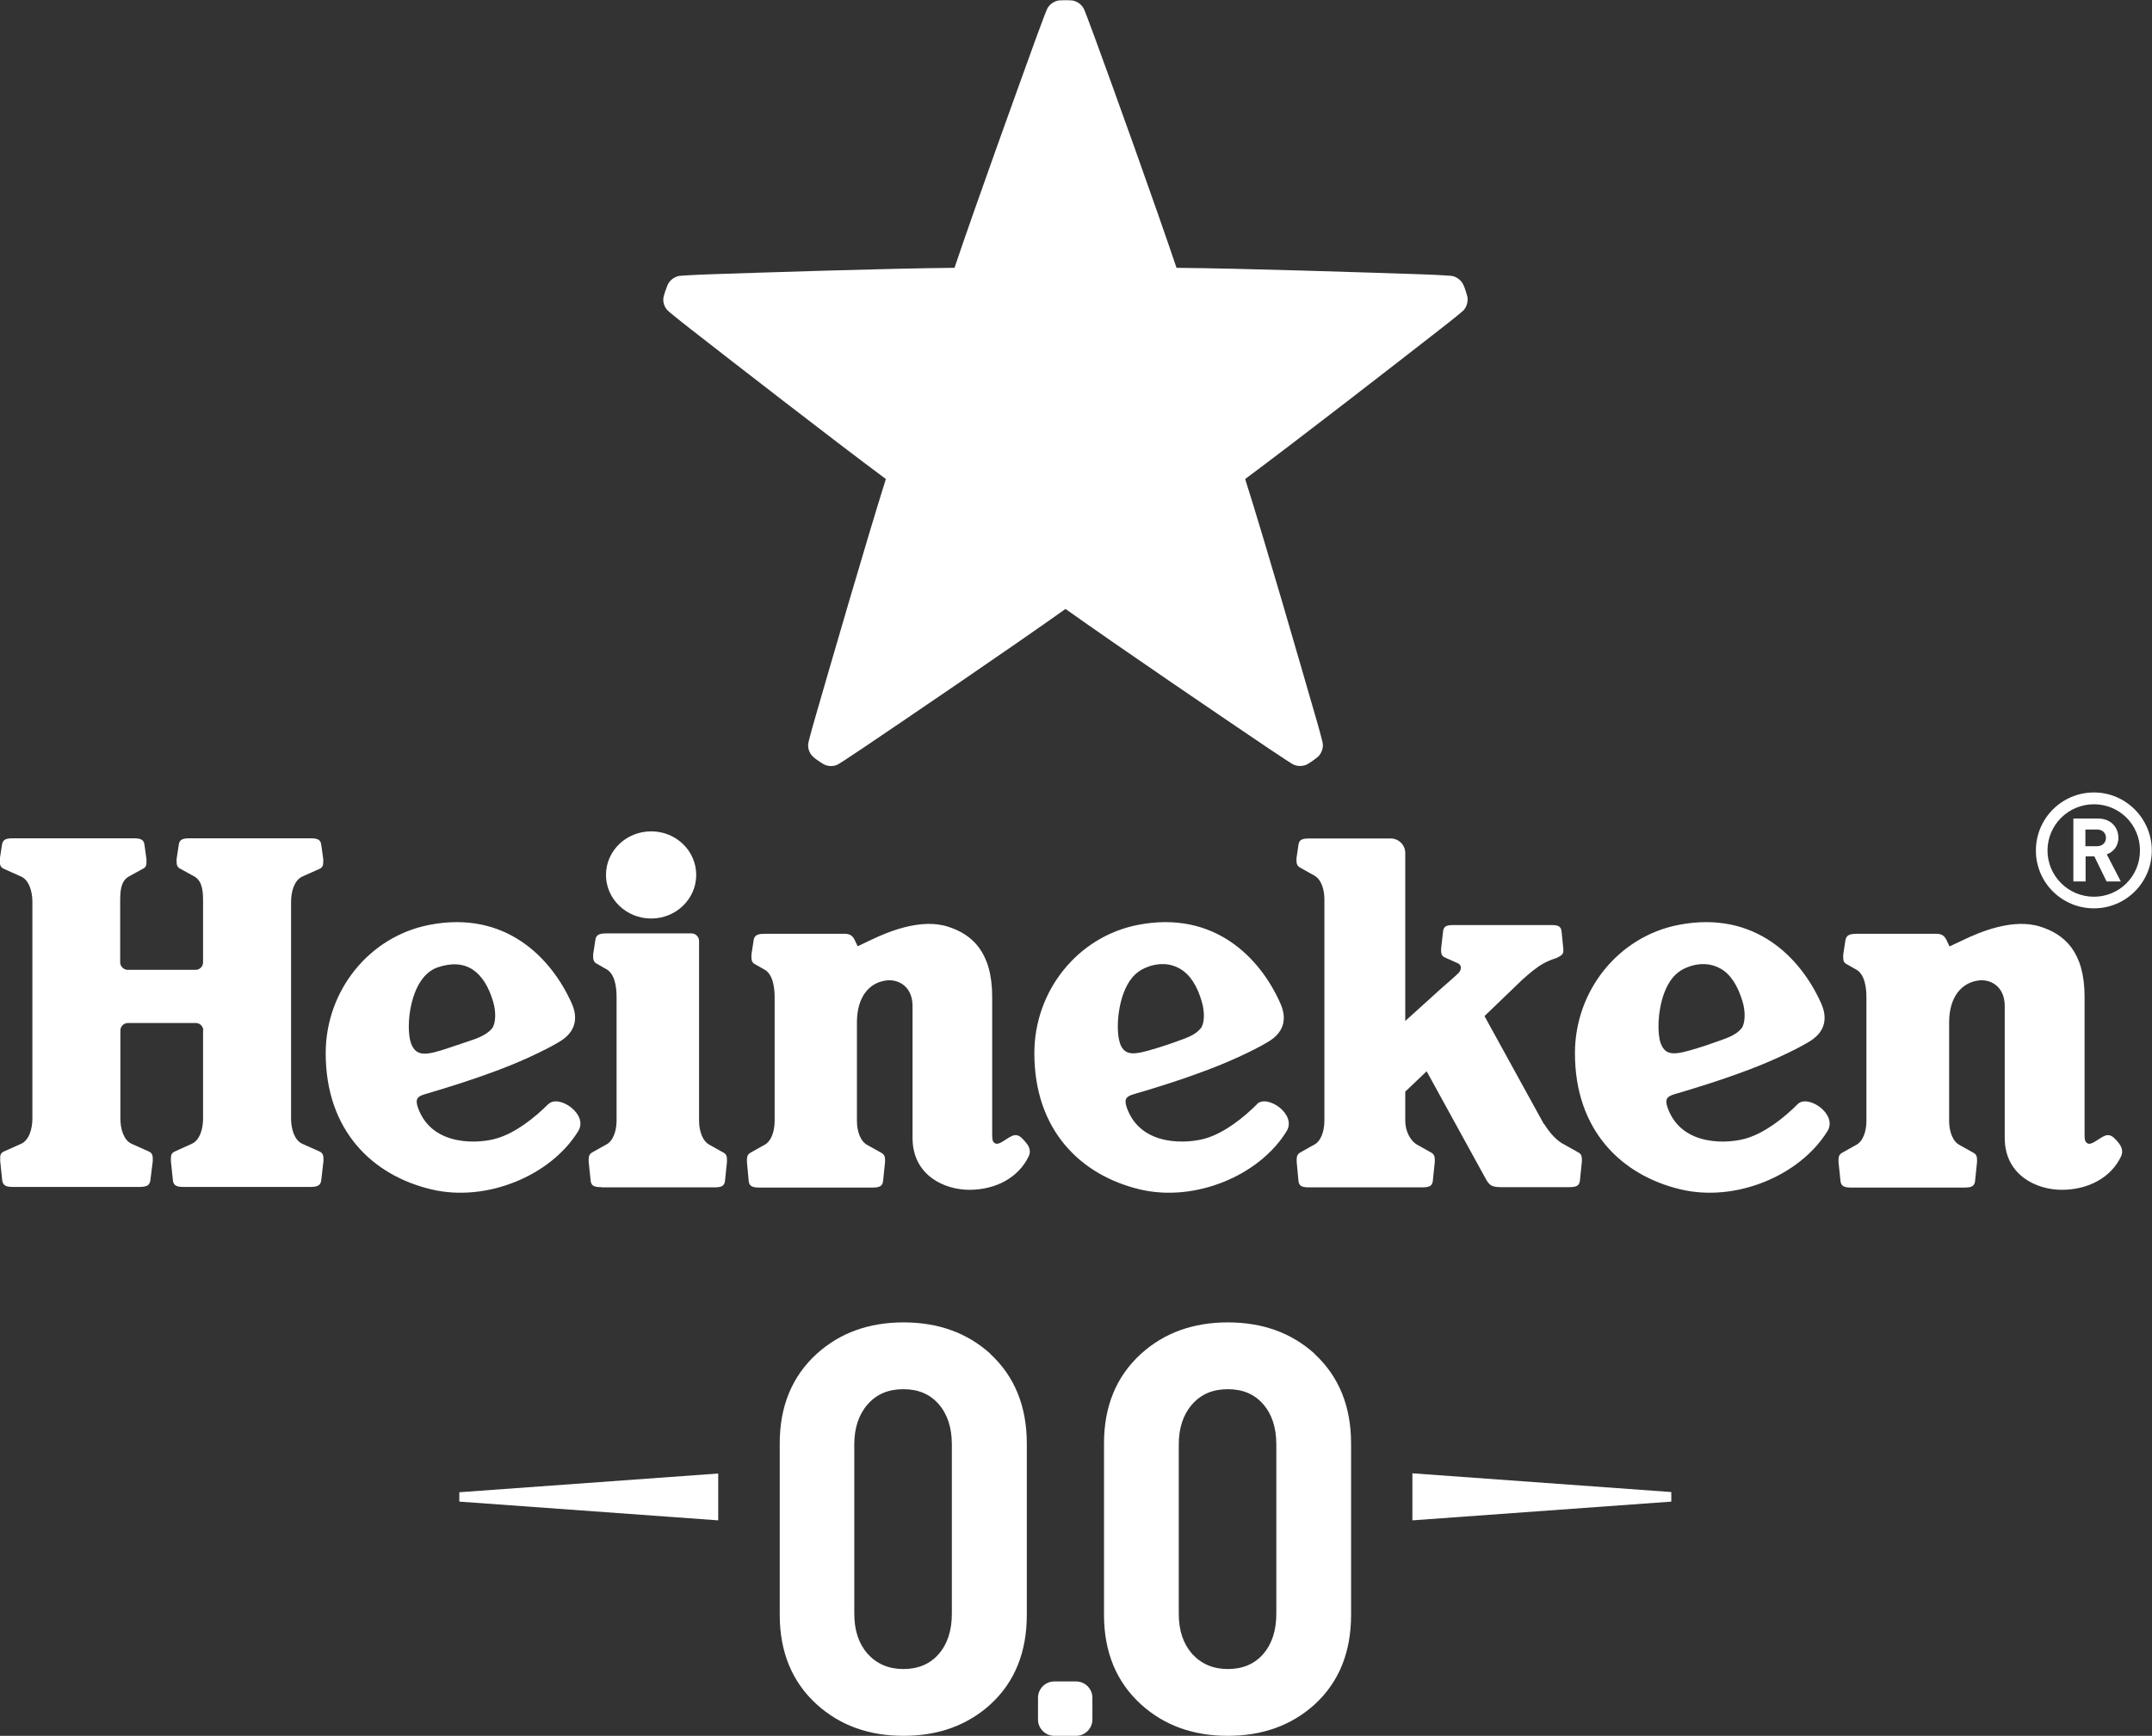
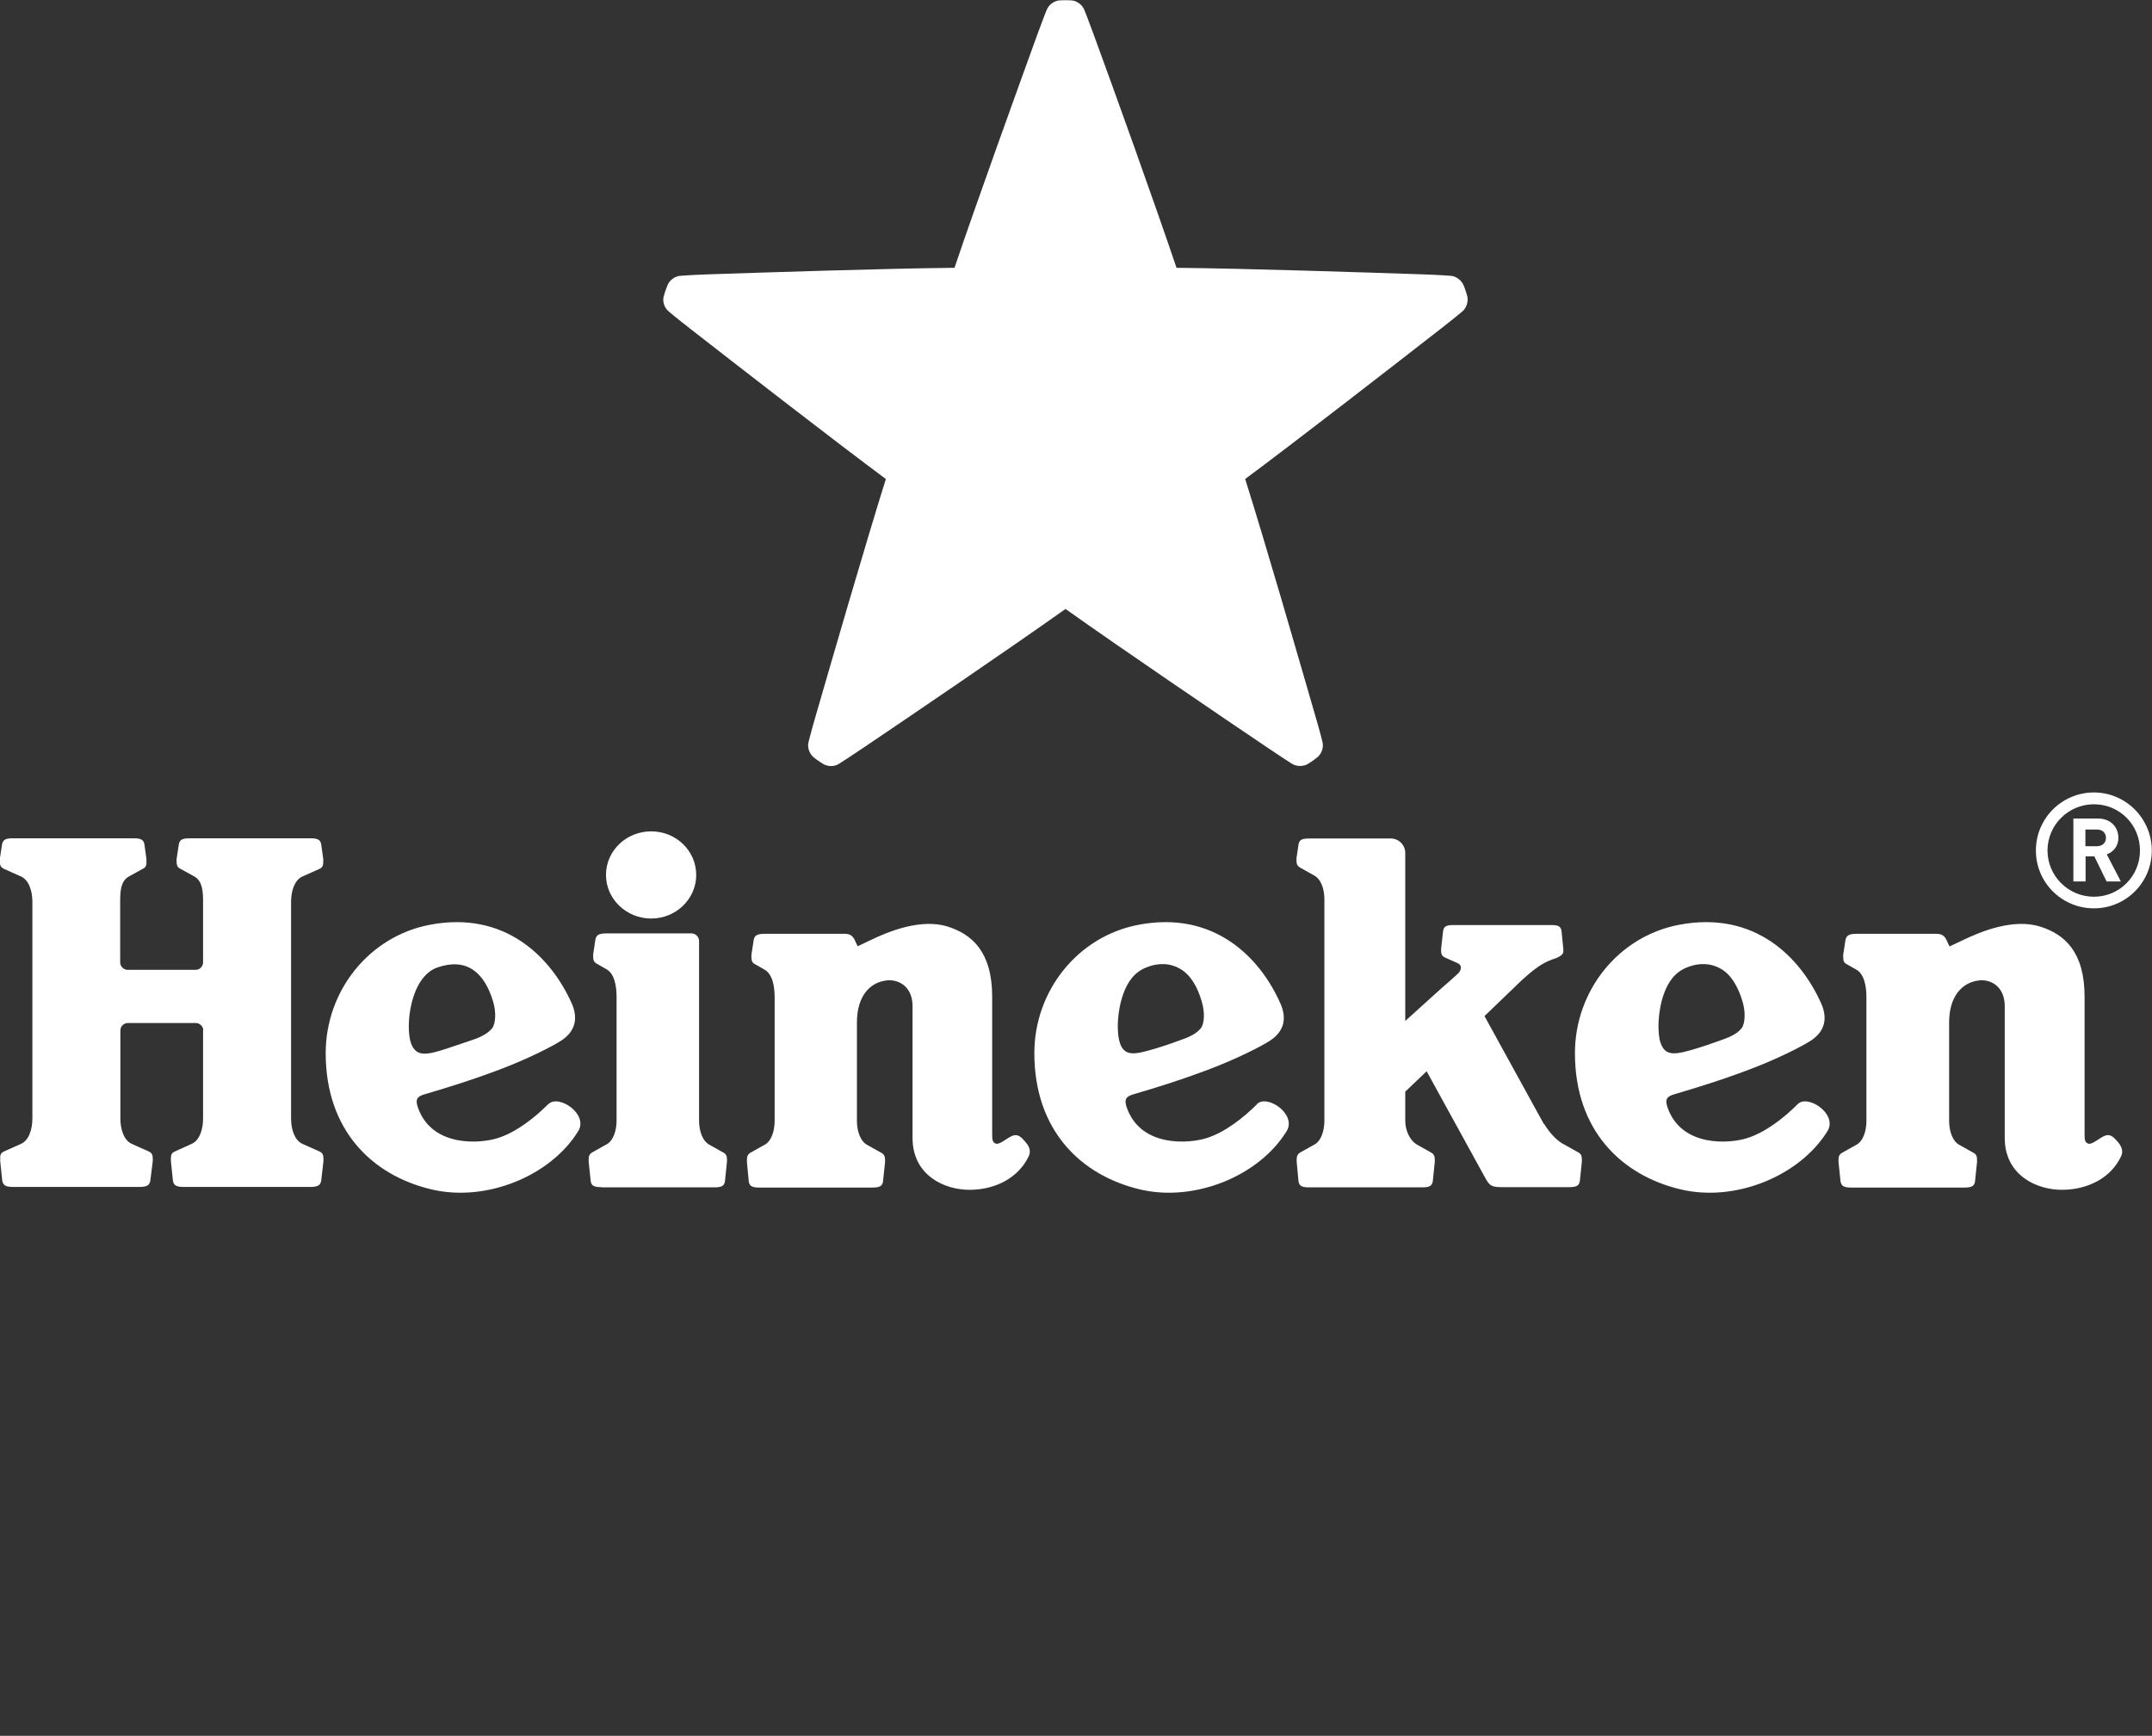
<svg xmlns="http://www.w3.org/2000/svg" id="Camada_2" data-name="Camada 2" viewBox="0 0 105.65 85.23">
  <rect x="0" y="0" width="105.65" height="85.23" fill="#333333" stroke="none" />
  <defs>
    <style>
      .cls-1 {
        fill: #fff;
      }
    </style>
  </defs>
  <g id="Camada_1-2" data-name="Camada 1">
    <g>
-       <path class="cls-1" d="M48.62,66.47c-1.14-1.03-2.56-1.54-4.26-1.54s-3.12.51-4.26,1.54c-1.21,1.1-1.82,2.57-1.82,4.4v4.21h0v4.21c0,1.83.61,3.3,1.82,4.4,1.14,1.03,2.56,1.54,4.26,1.54s3.12-.51,4.26-1.54c1.2-1.1,1.79-2.57,1.79-4.4v-4.2h0v-4.21c0-1.83-.6-3.3-1.79-4.4ZM41.94,79.23v-8.3c0-.82.22-1.48.66-1.98.44-.5,1.02-.74,1.75-.74s1.3.24,1.73.73c.43.49.65,1.15.65,1.99v4.15h0v4.15c0,.84-.22,1.5-.65,1.99-.43.49-1.01.73-1.73.73s-1.3-.25-1.75-.74c-.44-.5-.66-1.15-.66-1.98ZM64.54,66.47c-1.14-1.03-2.56-1.54-4.26-1.54s-3.12.51-4.26,1.54c-1.21,1.1-1.82,2.57-1.82,4.4v4.21h0v4.21c0,1.83.61,3.3,1.82,4.4,1.14,1.03,2.56,1.54,4.26,1.54s3.12-.51,4.26-1.54c1.2-1.1,1.79-2.57,1.79-4.4v-4.2h0v-4.21c0-1.83-.6-3.3-1.79-4.4ZM57.87,79.23v-8.3c0-.82.22-1.48.66-1.98.44-.5,1.02-.74,1.75-.74s1.3.24,1.73.73c.43.49.65,1.15.65,1.99v4.15h0v4.15c0,.84-.22,1.5-.65,1.99-.43.49-1.01.73-1.73.73s-1.3-.25-1.75-.74c-.44-.5-.66-1.15-.66-1.98ZM52.83,85.23h-1.07c-.44,0-.8-.36-.8-.8v-1.07c0-.44.36-.8.8-.8h1.07c.44,0,.8.36.8.8v1.07c0,.44-.36.8-.8.8ZM35.26,72.34v2.31s-12.71-.92-12.71-.92v-.46s12.71-.92,12.71-.92ZM82.05,73.27v.46s-12.71.92-12.71.92v-2.31s12.71.92,12.71.92Z" />
      <path class="cls-1" d="M26.92,54.21c-.69.69-1.59,1.39-2.48,1.67-.83.27-3.22.48-3.92-1.49-.15-.43-.03-.56.36-.67.57-.17,2.05-.6,3.61-1.19,1.42-.53,2.68-1.18,3.07-1.44.71-.47.82-1.12.51-1.82-1-2.24-3.25-4.58-6.98-3.86-2.97.57-5.1,3.24-5.1,6.3,0,3.79,2.28,6,5.19,6.69,2.69.64,5.85-.66,7.2-2.85.54-.84-.97-1.85-1.46-1.33ZM20.18,51.23c-.29-.8-.06-3.26,1.3-3.73,1.43-.49,2.3.24,2.73,1.68.16.53.12,1.09-.05,1.31-.25.31-.7.49-1.11.62l-1.07.36c-1.05.35-1.55.43-1.8-.24ZM61.72,54.21c-.69.69-1.59,1.39-2.48,1.67-.84.27-3.22.48-3.92-1.49-.15-.43-.03-.56.36-.67.58-.17,2.05-.6,3.61-1.19,1.42-.53,2.68-1.18,3.07-1.44.71-.47.81-1.12.5-1.82-.99-2.24-3.24-4.58-6.98-3.86-2.97.57-5.1,3.24-5.1,6.3,0,3.79,2.28,6,5.18,6.69,2.69.64,5.85-.66,7.2-2.85.53-.84-.97-1.85-1.46-1.33ZM54.99,51.23c-.18-.48-.16-1.55.16-2.44.22-.6.55-1.06,1.13-1.29.65-.26,1.21-.19,1.64.06.5.28.86.85,1.08,1.62.16.53.13,1.09-.05,1.31-.25.31-.65.46-1.11.62-.46.17-.87.3-1.07.36-1.06.32-1.55.42-1.79-.25ZM88.26,54.21c-.69.69-1.59,1.39-2.48,1.67-.83.27-3.21.48-3.91-1.49-.15-.43-.03-.56.36-.67.57-.17,2.05-.6,3.61-1.19,1.42-.53,2.68-1.18,3.07-1.44.71-.47.81-1.12.5-1.82-1-2.24-3.24-4.58-6.99-3.86-2.97.57-5.1,3.24-5.1,6.3,0,3.79,2.28,6,5.19,6.69,2.69.64,5.84-.66,7.2-2.85.54-.84-.97-1.85-1.46-1.33ZM81.53,51.23c-.17-.48-.16-1.55.16-2.44.22-.6.55-1.06,1.13-1.29.65-.26,1.21-.19,1.65.06.5.28.85.85,1.08,1.62.16.53.12,1.09-.05,1.31-.25.31-.65.46-1.11.62-.47.17-.87.3-1.07.36-1.05.32-1.55.42-1.79-.25ZM9.98,50.6c0-.21-.17-.37-.37-.37h-3.33c-.21,0-.37.17-.37.37v4.32c0,.51.16,1.06.55,1.24l.85.38c.15.07.19.18.19.35v.12s-.12.96-.12.96c-.04.26-.22.31-.57.31H.68c-.35,0-.52-.04-.57-.31l-.1-.96v-.12c-.01-.17.03-.28.18-.35l.85-.38c.39-.18.55-.73.55-1.24v-10.64c0-.51-.16-1.06-.55-1.24l-.85-.38c-.15-.07-.2-.18-.2-.35v-.13s.11-.72.11-.72c.05-.26.22-.3.57-.3h5.85c.35,0,.53.04.57.3l.1.72v.13c.01.17-.03.28-.18.35l-.69.38c-.4.23-.42.73-.42,1.24v2.97c0,.2.17.37.37.37h3.33c.21,0,.37-.17.37-.37v-2.97c0-.51-.03-1.01-.42-1.24l-.69-.38c-.15-.07-.19-.18-.19-.35v-.13s.11-.72.11-.72c.04-.26.22-.3.57-.3h5.85c.35,0,.53.04.57.3l.1.72v.13c0,.17-.03.28-.18.35l-.85.38c-.39.18-.55.73-.55,1.24v10.64c0,.51.16,1.06.55,1.24l.85.38c.15.07.19.18.19.35v.12s-.11.96-.11.96c-.04.26-.22.31-.57.31h-6.14c-.35,0-.53-.04-.57-.31l-.1-.96v-.12c0-.17.03-.28.19-.35l.84-.38c.39-.18.55-.73.55-1.24v-4.32ZM34.18,42.96c0,1.18-.99,2.14-2.21,2.14s-2.22-.96-2.22-2.14.99-2.14,2.22-2.14,2.21.96,2.21,2.14ZM29.54,58.29c-.33,0-.5-.04-.54-.29l-.1-.96v-.12c0-.16.04-.26.18-.34l.66-.37c.37-.17.53-.7.53-1.19v-6.07c0-.51-.09-1.16-.53-1.38l-.42-.24c-.15-.07-.2-.18-.2-.35v-.12s.11-.72.11-.72c.04-.26.22-.31.57-.31h4.15c.2,0,.37.17.37.37v8.83c0,.48.16,1.01.53,1.19l.66.37c.14.07.18.18.18.34v.12s-.1.96-.1.96c-.04.25-.21.29-.55.29h-5.5ZM42.09,46.47s.23-.11.65-.31c.83-.4,2.46-1.09,3.8-.66,1.16.37,2.17,1.22,2.17,3.44v6.72c0,.29.01.41.15.48.18.1.49-.2.79-.35.3-.15.47.03.65.23.16.18.36.43.2.76-.5,1.04-1.61,1.64-2.91,1.64-1.23,0-2.79-.71-2.79-2.55v-6.47c0-.99-.72-1.33-1.28-1.26-.84.1-1.45.8-1.45,2.06v4.84c0,.48.16,1.01.53,1.19l.66.37c.14.07.19.18.19.34v.12s-.1.96-.1.96c-.04.25-.22.29-.55.29h-5.49c-.33,0-.51-.04-.55-.29l-.09-.96v-.12c0-.16.04-.26.17-.34l.66-.37c.37-.17.53-.7.53-1.19v-6.07c0-.51-.09-1.16-.53-1.38l-.42-.24c-.15-.07-.19-.18-.19-.35v-.12s.11-.72.11-.72c.04-.26.22-.31.57-.31h3.91c.31,0,.43.17.51.37l.13.27ZM95.71,46.47s.23-.11.66-.31c.83-.4,2.46-1.09,3.8-.66,1.17.37,2.17,1.22,2.17,3.44v6.72c0,.29.01.41.15.48.18.1.49-.2.79-.35.3-.15.47.03.65.23.16.18.35.43.2.76-.49,1.04-1.61,1.64-2.91,1.64-1.23,0-2.8-.71-2.8-2.55v-6.47c0-.99-.72-1.33-1.27-1.26-.84.1-1.46.8-1.46,2.06v4.84c0,.48.16,1.01.53,1.19l.66.37c.14.07.18.18.18.34v.12s-.1.96-.1.96c-.04.25-.22.29-.55.29h-5.5c-.33,0-.5-.04-.55-.29l-.1-.96v-.12c0-.16.04-.26.18-.34l.66-.37c.37-.17.53-.7.53-1.19v-6.07c0-.51-.09-1.16-.53-1.38l-.42-.24c-.16-.07-.19-.18-.19-.35v-.12s.11-.72.11-.72c.05-.26.23-.31.57-.31h3.91c.31,0,.43.17.51.37l.13.27ZM75.81,55.19c.29.47.65.85,1.01,1.02l.66.37c.14.07.18.18.18.34v.12s-.1.96-.1.96c-.04.25-.22.29-.55.29h-3.32c-.57,0-.61-.16-.87-.63l-2.78-5.06-1.05,1v1.43c0,.48.23.99.61,1.19l.66.37c.13.07.18.18.18.34v.12s-.1.96-.1.96c-.04.25-.22.29-.55.29h-5.5c-.33,0-.5-.04-.54-.29l-.09-.96v-.12c0-.16.04-.26.17-.34l.66-.37c.37-.17.53-.7.53-1.19v-10.87c0-.49-.15-1-.53-1.19l-.66-.37c-.14-.08-.18-.18-.18-.34v-.12s.1-.68.1-.68c.04-.25.21-.29.54-.29h3.99c.39,0,.71.32.71.71v8.25l1.77-1.6c.25-.22.67-.58.83-.74s.2-.4-.03-.5l-.63-.28c-.14-.07-.18-.17-.18-.32v-.11s.1-.88.1-.88c.04-.24.2-.28.52-.28h4.77c.32,0,.48.04.52.28l.09.88v.11c.02.19-.2.28-.34.35,0,0-.34.1-.64.27-.31.17-.64.44-1.05.81l-1.84,1.77,2.92,5.31ZM102.8,38.91c-1.57,0-2.85,1.27-2.85,2.85s1.28,2.84,2.85,2.84,2.84-1.27,2.84-2.84-1.28-2.85-2.84-2.85ZM102.8,44.03c-1.26,0-2.28-1.02-2.28-2.27s1.02-2.27,2.28-2.27,2.26,1.01,2.26,2.27-1.01,2.27-2.26,2.27ZM103.42,43.28l-.6-1.23h-.43s0,1.23,0,1.23h-.6s0-3.09,0-3.09h1.21c.63,0,1,.43,1,.95,0,.43-.27.7-.57.81l.69,1.33h-.7ZM102.95,40.73h-.57s0,.82,0,.82h.57c.26,0,.44-.17.44-.41s-.17-.41-.44-.41Z" />
      <g>
        <path class="cls-1" d="M46.86,13.15c-3.35.03-9.38.23-12.07.32-.85.03-1.36.07-1.36.07-.33.01-.57.26-.65.44-.06.15-.11.29-.11.29,0,0-.05.14-.09.3-.05.19,0,.53.27.74,0,0,.39.33,1.06.85,2.13,1.66,6.89,5.36,9.58,7.36-1,3.19-2.68,8.99-3.43,11.58-.24.82-.36,1.31-.36,1.31-.09.32.07.62.22.75.12.11.25.19.25.19,0,0,.12.09.26.17.17.1.51.16.78-.03,0,0,.43-.27,1.14-.75,2.24-1.51,7.23-4.9,9.96-6.84,2.73,1.94,7.72,5.33,9.96,6.84.71.48,1.14.75,1.14.75.27.18.61.13.78.03.14-.08.26-.17.26-.17,0,0,.12-.08.25-.19.15-.13.31-.44.22-.75,0,0-.12-.5-.36-1.31-.75-2.59-2.42-8.39-3.43-11.58,2.69-2,7.45-5.7,9.58-7.36.67-.52,1.06-.85,1.06-.85.26-.2.31-.54.27-.74-.04-.16-.09-.3-.09-.3,0,0-.04-.14-.11-.29-.08-.18-.32-.43-.65-.44,0,0-.51-.04-1.36-.07-2.7-.09-8.73-.29-12.07-.32-1.07-3.17-3.11-8.85-4.04-11.38-.29-.8-.48-1.27-.48-1.27-.12-.31-.42-.46-.62-.48-.16-.01-.31-.01-.31-.01,0,0-.15,0-.31.01-.2.02-.5.17-.62.48,0,0-.19.47-.48,1.27-.92,2.54-2.97,8.21-4.04,11.38h0Z" />
        <path class="cls-1" d="M45.14,22.98l-4.3,13.23s0,.05.02.06c0,0,.03.03.07.05.03.03.07.05.07.05.02.01.05.01.07,0l11.25-8.18,11.25,8.18s.05.01.07,0c0,0,.04-.02.07-.05.03-.02.07-.05.07-.05.02-.01.03-.04.02-.06l-4.3-13.23,11.26-8.17s.03-.04.02-.06c0,0,0-.04-.02-.08-.01-.04-.03-.08-.03-.08,0-.02-.03-.04-.05-.04h-13.91s-4.29-13.23-4.29-13.23c0-.02-.03-.04-.05-.04,0,0-.04,0-.08,0s-.08,0-.08,0c-.02,0-.05.02-.05.04l-4.29,13.23h-13.91s-.05,0-.05.03c0,0-.02.04-.03.08-.01.04-.02.08-.02.08,0,.02,0,.05.02.06l11.26,8.17Z" />
      </g>
    </g>
  </g>
</svg>